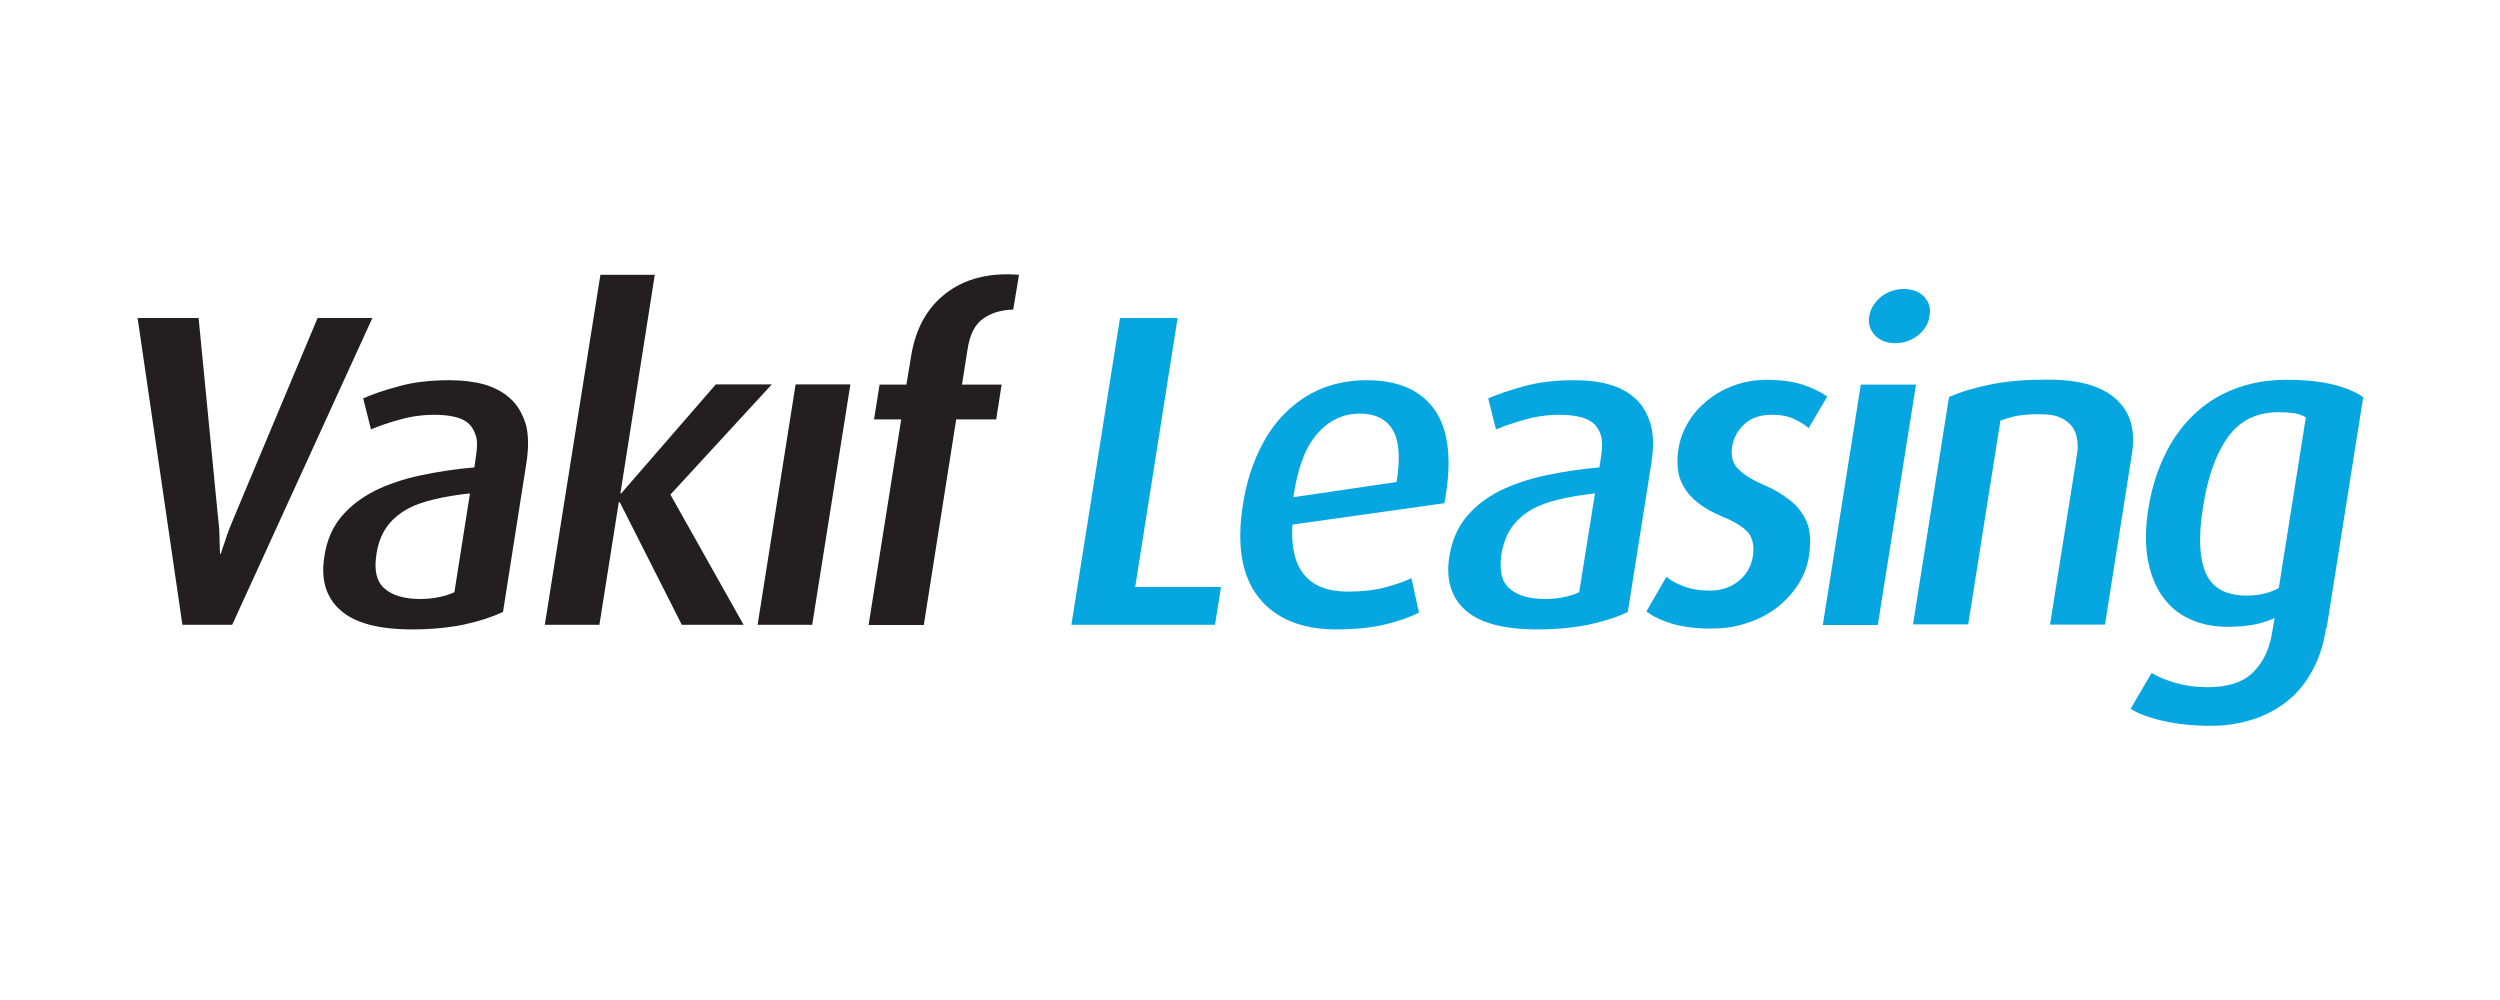
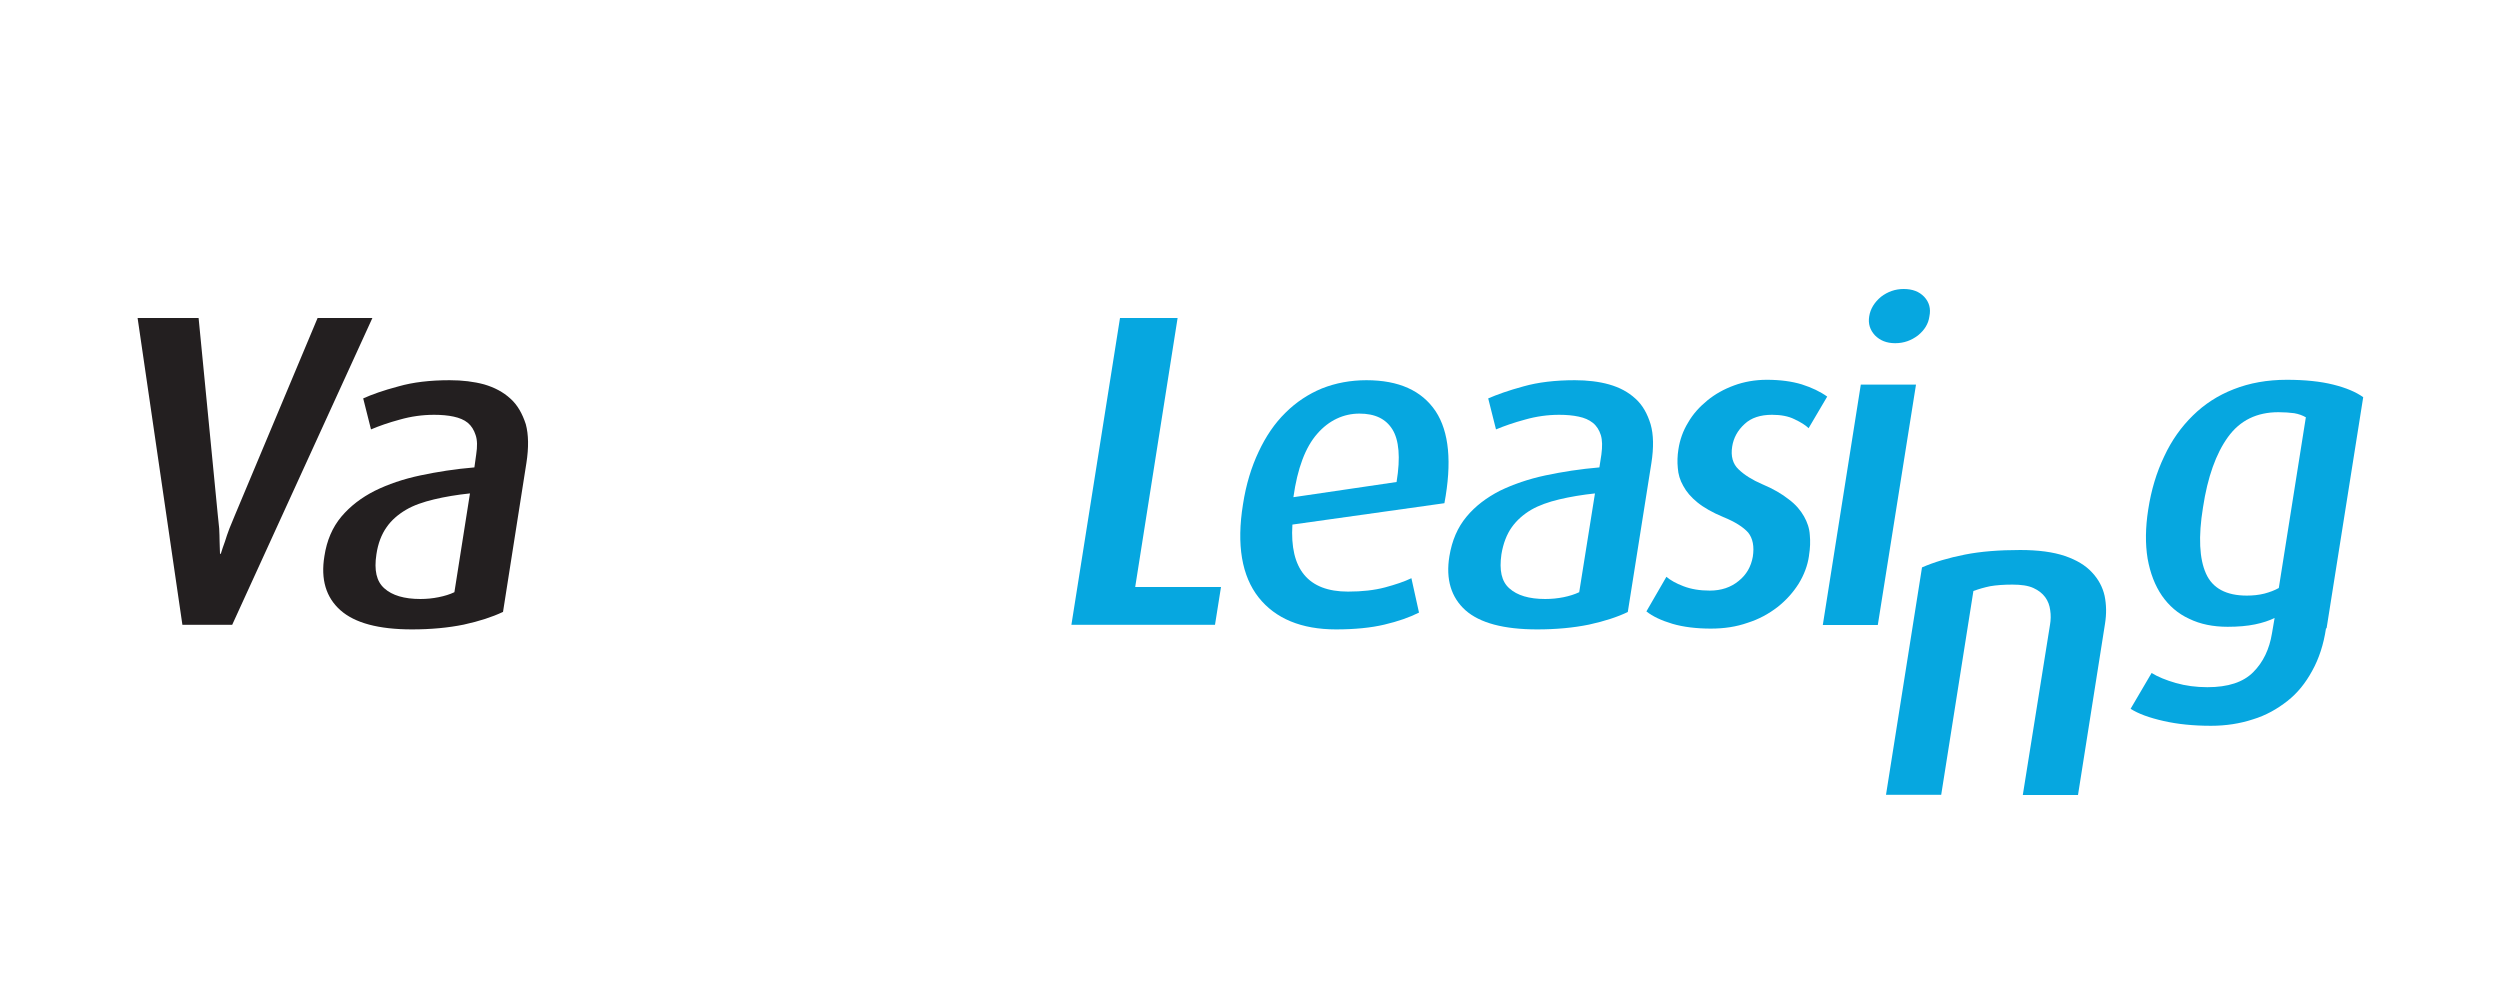
<svg xmlns="http://www.w3.org/2000/svg" viewBox="0 0 125 50">
  <g id="a" />
  <g id="b">
    <g id="c">
      <g>
        <path d="M11.61,31.24h-2.49l-2.24-15.34h3.05l.96,9.85c.03,.22,.04,.45,.07,.68,.01,.23,.02,.44,.02,.64,0,.22,.02,.43,.02,.62h.04c.06-.2,.13-.4,.21-.62,.06-.19,.13-.41,.22-.64,.1-.23,.19-.46,.28-.68l4.13-9.85h2.74l-7.01,15.34Z" fill="#231f20" />
        <path d="M23.5,24.67c-.66,.07-1.26,.17-1.8,.3-.54,.13-1.01,.29-1.4,.52-.39,.23-.73,.52-.97,.87-.25,.35-.43,.81-.51,1.36-.12,.79,0,1.35,.4,1.7,.39,.35,.99,.53,1.8,.53,.31,0,.62-.03,.91-.09,.3-.06,.56-.14,.79-.25l.78-4.95Zm1.64,5.93c-.53,.25-1.17,.46-1.95,.63-.78,.16-1.65,.24-2.59,.24-1.67,0-2.86-.32-3.58-.96-.72-.64-.99-1.54-.8-2.7,.12-.79,.4-1.44,.85-1.98,.45-.53,1-.95,1.67-1.29,.67-.33,1.43-.59,2.28-.77,.85-.18,1.74-.32,2.7-.4l.09-.65c.06-.39,.06-.71-.03-.97-.08-.25-.21-.46-.39-.61-.18-.15-.43-.25-.71-.31-.28-.06-.6-.09-.97-.09-.59,0-1.16,.08-1.72,.24-.56,.15-1.04,.32-1.44,.49l-.39-1.55c.42-.19,1-.4,1.76-.6,.73-.21,1.59-.31,2.56-.31,.64,0,1.21,.07,1.73,.21,.51,.15,.95,.38,1.31,.71,.36,.32,.6,.76,.77,1.28,.14,.52,.15,1.17,.03,1.94l-1.17,7.45Z" fill="#231f20" />
-         <polygon points="34.09 31.24 30.99 25.11 30.94 25.11 29.97 31.24 27.24 31.24 30.02 13.74 32.74 13.74 31.02 24.67 31.06 24.67 35.79 19.22 38.59 19.22 33.52 24.73 37.18 31.24 34.09 31.24" fill="#231f20" />
-         <polygon points="37.88 31.24 39.78 19.22 42.52 19.22 40.61 31.24 37.88 31.24" fill="#231f20" />
-         <path d="M47.81,20.97l-1.62,10.28h-2.76l1.63-10.28h-1.36l.28-1.74h1.34l.24-1.45c.22-1.35,.8-2.4,1.74-3.12,.96-.73,2.16-1.04,3.65-.92l-.29,1.74c-.58,.01-1.09,.16-1.5,.45-.41,.28-.68,.81-.79,1.58l-.27,1.72h1.98l-.27,1.74h-1.99Z" fill="#231f20" />
        <polygon points="53.57 31.24 56 15.9 58.88 15.9 56.76 29.35 61.05 29.35 60.75 31.24 53.57 31.24" fill="#06a7e0" />
        <path d="M69.83,24.09c.2-1.22,.12-2.09-.21-2.62-.33-.53-.87-.79-1.65-.79s-1.52,.33-2.11,1.01c-.59,.67-.99,1.73-1.19,3.17l5.16-.76Zm-5.21,2.14c-.14,2.23,.79,3.35,2.78,3.35,.71,0,1.32-.07,1.85-.21,.52-.14,.97-.29,1.32-.46l.38,1.72c-.48,.24-1.05,.44-1.73,.6-.67,.16-1.49,.24-2.42,.24-1.73,0-3.03-.54-3.87-1.6-.84-1.07-1.11-2.62-.78-4.66,.15-.98,.42-1.86,.78-2.62,.36-.77,.8-1.42,1.34-1.95,.53-.53,1.15-.94,1.83-1.22,.68-.27,1.43-.41,2.22-.41,1.62,0,2.77,.52,3.46,1.55,.68,1.03,.82,2.57,.44,4.6l-7.61,1.07Z" fill="#06a7e0" />
        <path d="M79.76,24.67c-.66,.07-1.25,.17-1.8,.3-.54,.13-1,.29-1.4,.52-.39,.23-.72,.52-.97,.87-.25,.35-.43,.81-.52,1.36-.11,.79,0,1.35,.4,1.7,.39,.35,.98,.53,1.79,.53,.32,0,.62-.03,.92-.09,.29-.06,.55-.14,.78-.25l.79-4.95Zm1.63,5.93c-.52,.25-1.16,.46-1.94,.63-.78,.16-1.65,.24-2.59,.24-1.67,0-2.87-.32-3.59-.96-.71-.64-.99-1.54-.8-2.7,.13-.79,.41-1.44,.86-1.98,.44-.53,1-.95,1.66-1.29,.68-.33,1.44-.59,2.28-.77,.85-.18,1.75-.32,2.7-.4l.1-.65c.05-.39,.05-.71-.03-.97-.08-.25-.21-.46-.4-.61-.19-.15-.42-.25-.71-.31-.28-.06-.6-.09-.97-.09-.58,0-1.15,.08-1.71,.24-.56,.15-1.04,.32-1.45,.49l-.39-1.55c.44-.19,1.02-.4,1.76-.6,.74-.21,1.6-.31,2.57-.31,.63,0,1.21,.07,1.71,.21,.53,.15,.96,.38,1.32,.71,.36,.32,.6,.76,.76,1.28,.15,.52,.16,1.17,.04,1.94l-1.18,7.45Z" fill="#06a7e0" />
        <path d="M90.45,27.79c-.07,.49-.25,.96-.52,1.4-.28,.44-.63,.83-1.05,1.16-.44,.34-.93,.61-1.5,.79-.57,.2-1.17,.29-1.84,.29-.72,0-1.38-.08-1.92-.24-.54-.16-.99-.37-1.3-.62l1-1.73c.2,.17,.48,.33,.85,.47,.39,.15,.82,.22,1.32,.22,.57,0,1.05-.16,1.44-.48,.4-.32,.62-.72,.71-1.21,.08-.52,0-.92-.23-1.21-.25-.28-.66-.54-1.25-.78-.53-.22-.97-.47-1.29-.73-.32-.26-.55-.53-.71-.83-.16-.28-.25-.58-.27-.89-.03-.3-.02-.62,.03-.93,.07-.47,.23-.93,.49-1.35,.24-.42,.57-.78,.96-1.1,.38-.31,.82-.56,1.34-.75,.49-.18,1.04-.28,1.63-.28,.67,0,1.26,.08,1.75,.23,.5,.16,.92,.36,1.27,.61l-.93,1.58c-.15-.15-.39-.3-.71-.45-.3-.15-.68-.22-1.12-.22-.58,0-1.04,.15-1.37,.46-.35,.32-.55,.69-.62,1.12-.08,.49,.03,.88,.32,1.15,.29,.28,.69,.53,1.18,.74,.55,.23,.99,.49,1.33,.76,.35,.26,.59,.55,.76,.85,.17,.3,.27,.6,.29,.93,.03,.32,.02,.66-.04,1.02" fill="#06a7e0" />
        <path d="M96.47,15.82c-.05,.37-.24,.68-.57,.95-.33,.25-.7,.39-1.14,.39s-.76-.14-1.01-.39c-.25-.27-.35-.58-.29-.95,.06-.39,.27-.71,.59-.98,.34-.26,.72-.39,1.13-.39,.45,0,.78,.13,1.03,.39,.25,.27,.34,.59,.26,.98m-5.33,15.43l1.9-12.02h2.76l-1.91,12.02h-2.76Z" fill="#06a7e0" />
-         <path d="M102.5,31.24l1.35-8.52c.04-.23,.05-.48,.01-.73-.03-.24-.11-.46-.25-.65-.14-.19-.33-.34-.59-.46-.26-.12-.61-.17-1.05-.17s-.82,.03-1.11,.08c-.29,.06-.57,.14-.84,.24l-1.61,10.19h-2.76l1.8-11.37c.62-.27,1.33-.48,2.14-.64,.81-.16,1.73-.23,2.77-.23,.91,0,1.65,.1,2.24,.3,.58,.2,1.03,.47,1.35,.82,.32,.34,.53,.73,.63,1.17,.09,.44,.1,.9,.02,1.4l-1.35,8.56h-2.76Z" fill="#06a7e0" />
+         <path d="M102.5,31.24c.04-.23,.05-.48,.01-.73-.03-.24-.11-.46-.25-.65-.14-.19-.33-.34-.59-.46-.26-.12-.61-.17-1.05-.17s-.82,.03-1.11,.08c-.29,.06-.57,.14-.84,.24l-1.61,10.19h-2.76l1.8-11.37c.62-.27,1.33-.48,2.14-.64,.81-.16,1.73-.23,2.77-.23,.91,0,1.65,.1,2.24,.3,.58,.2,1.03,.47,1.35,.82,.32,.34,.53,.73,.63,1.17,.09,.44,.1,.9,.02,1.4l-1.35,8.56h-2.76Z" fill="#06a7e0" />
        <path d="M115.3,20.87c-.17-.1-.36-.17-.59-.21-.23-.03-.49-.05-.79-.05-1.08,0-1.92,.41-2.52,1.24-.6,.83-1.02,2-1.25,3.52-.24,1.47-.18,2.58,.15,3.31,.33,.74,1.02,1.1,2.04,1.1,.31,0,.6-.03,.88-.1,.26-.07,.51-.16,.72-.28l1.35-8.52Zm1,10.55c-.12,.8-.35,1.51-.69,2.12-.33,.61-.74,1.12-1.24,1.51-.51,.4-1.07,.72-1.73,.92-.64,.21-1.34,.32-2.09,.32-.88,0-1.67-.08-2.37-.24-.71-.16-1.26-.36-1.65-.61l1.05-1.79c.31,.19,.72,.36,1.21,.5,.49,.14,1.02,.21,1.58,.21,1.04,0,1.79-.25,2.29-.75,.5-.5,.81-1.15,.94-1.95l.13-.76c-.27,.13-.59,.24-.98,.32-.39,.08-.84,.12-1.37,.12-.72,0-1.37-.13-1.92-.4-.57-.26-1.01-.65-1.36-1.15-.35-.51-.59-1.13-.72-1.86-.12-.73-.11-1.55,.03-2.45,.15-.98,.42-1.87,.8-2.66,.37-.8,.85-1.47,1.43-2.04,.58-.57,1.25-1.01,2.05-1.32,.79-.31,1.67-.47,2.65-.47,.9,0,1.68,.08,2.32,.24,.64,.16,1.14,.37,1.5,.63l-1.83,11.55Z" fill="#06a7e0" />
      </g>
      <rect width="125" height="50" fill="none" />
    </g>
  </g>
</svg>